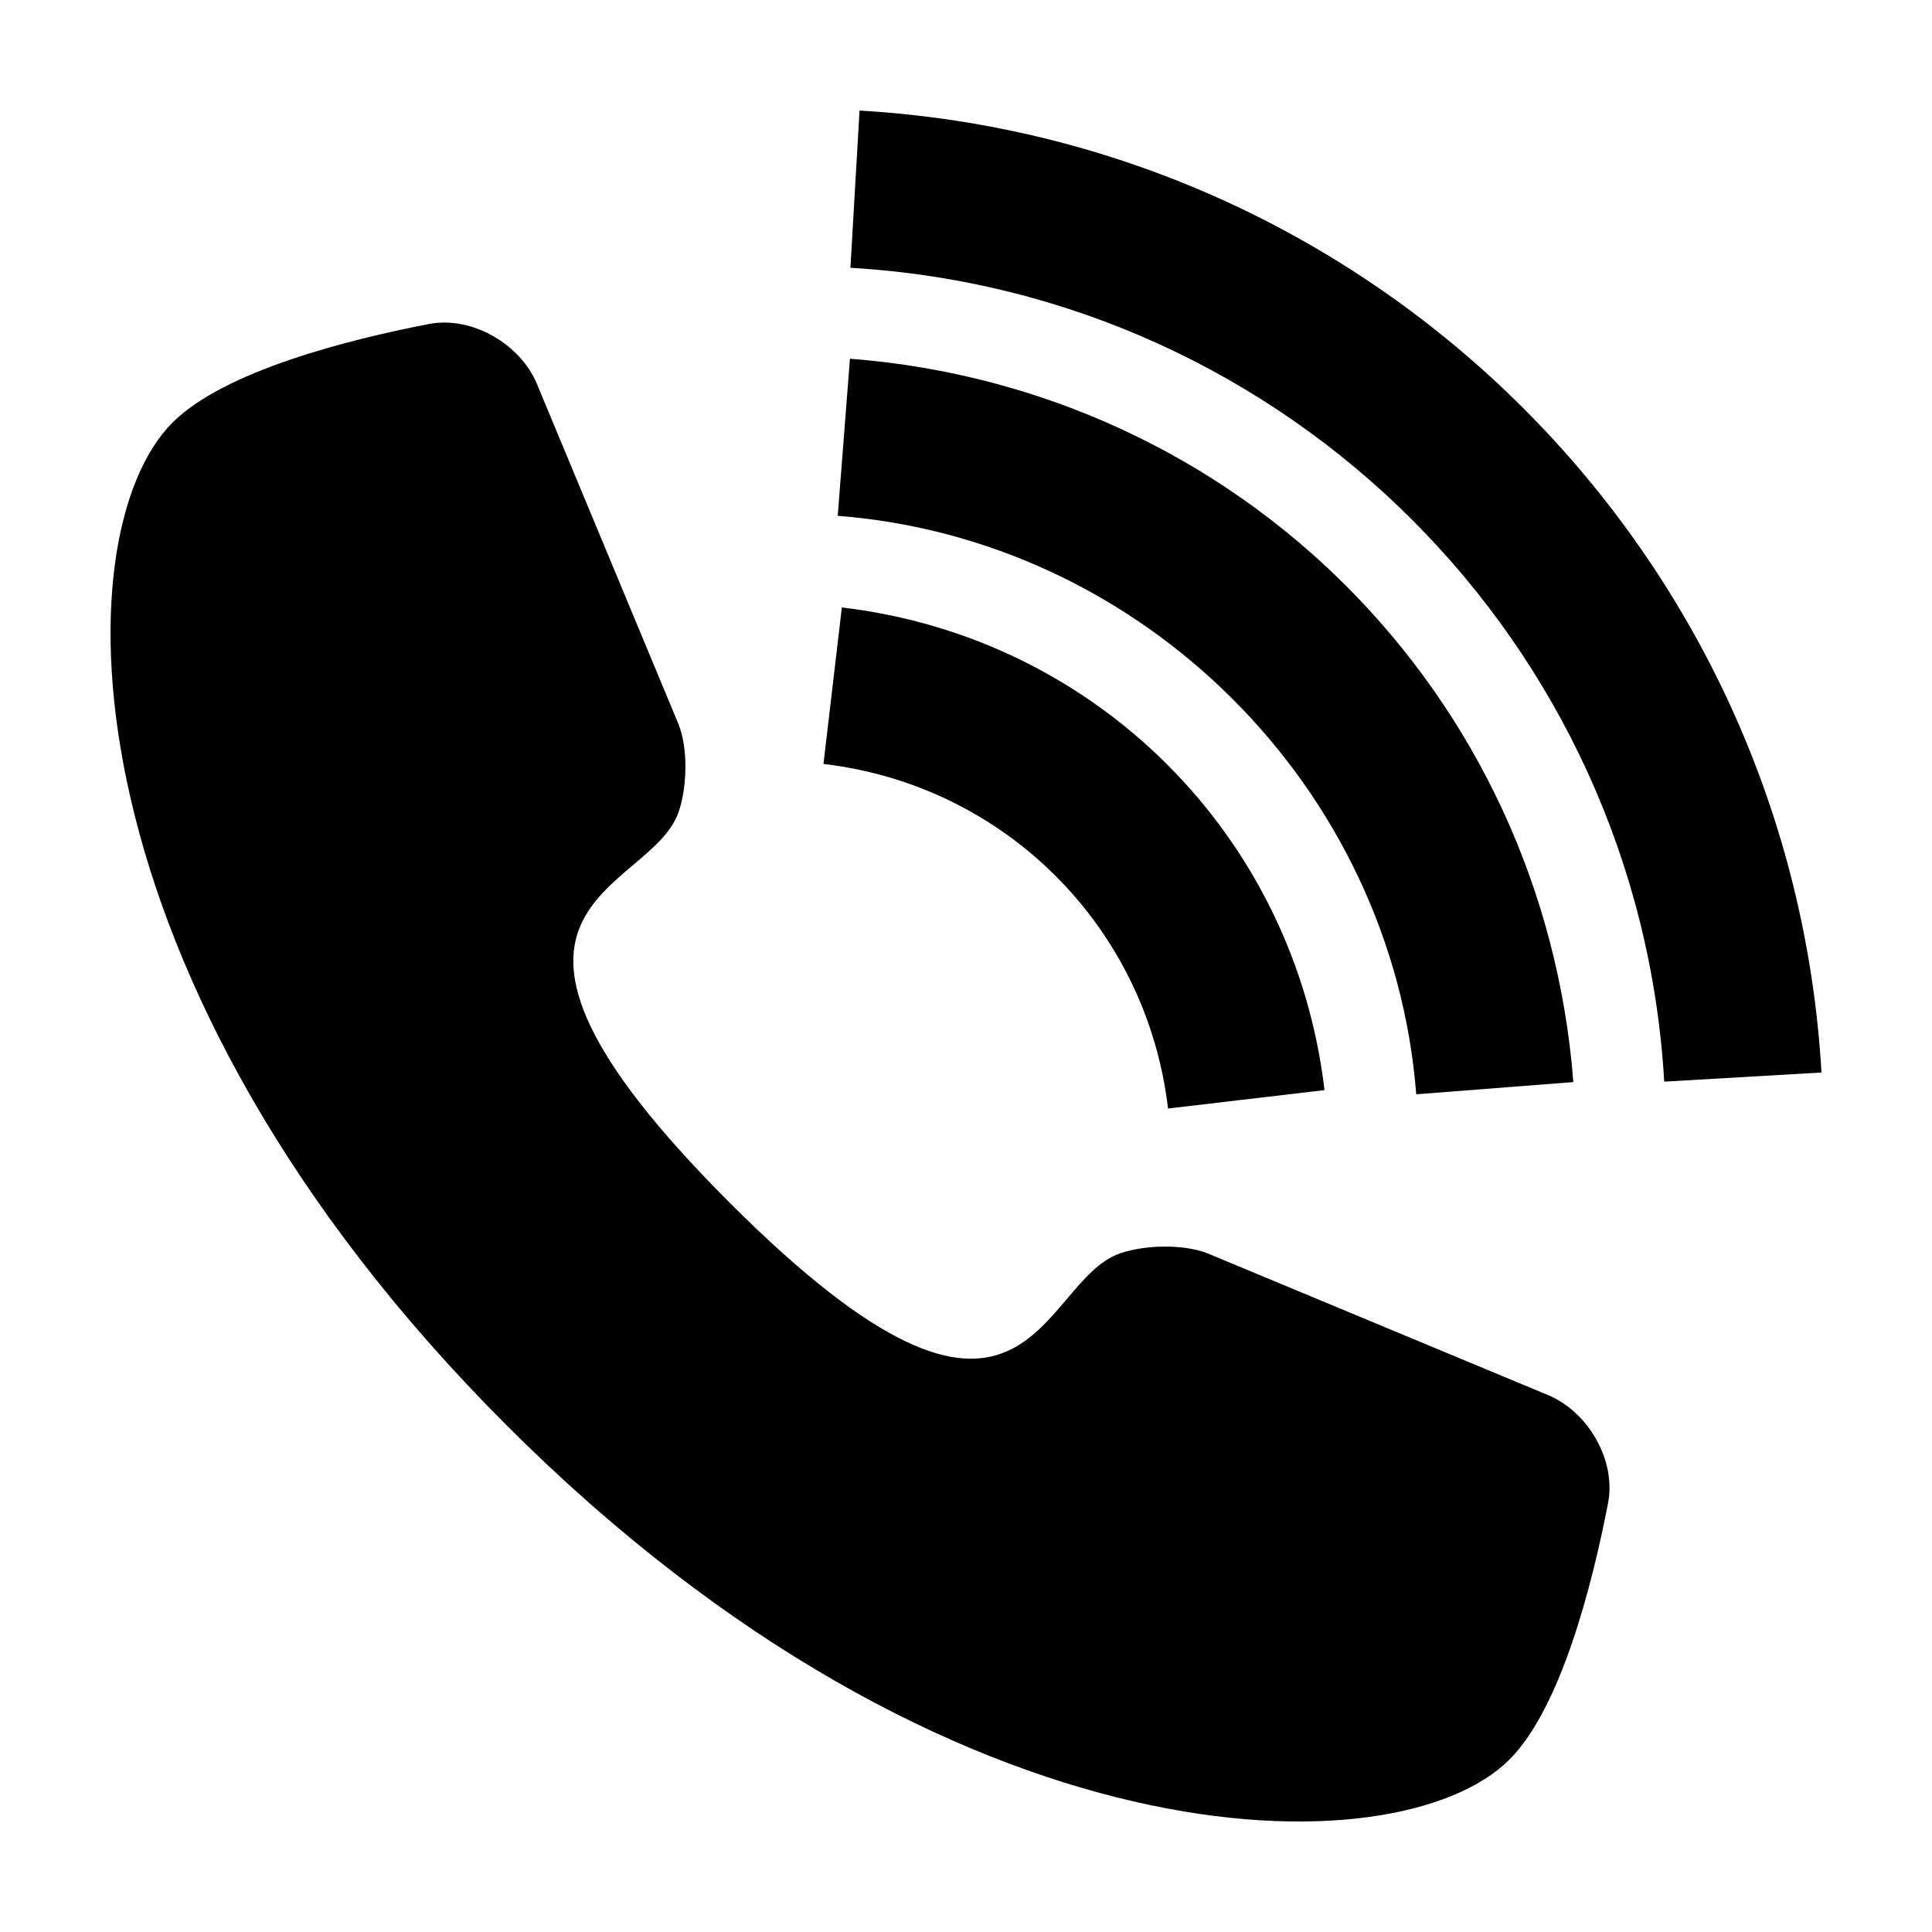
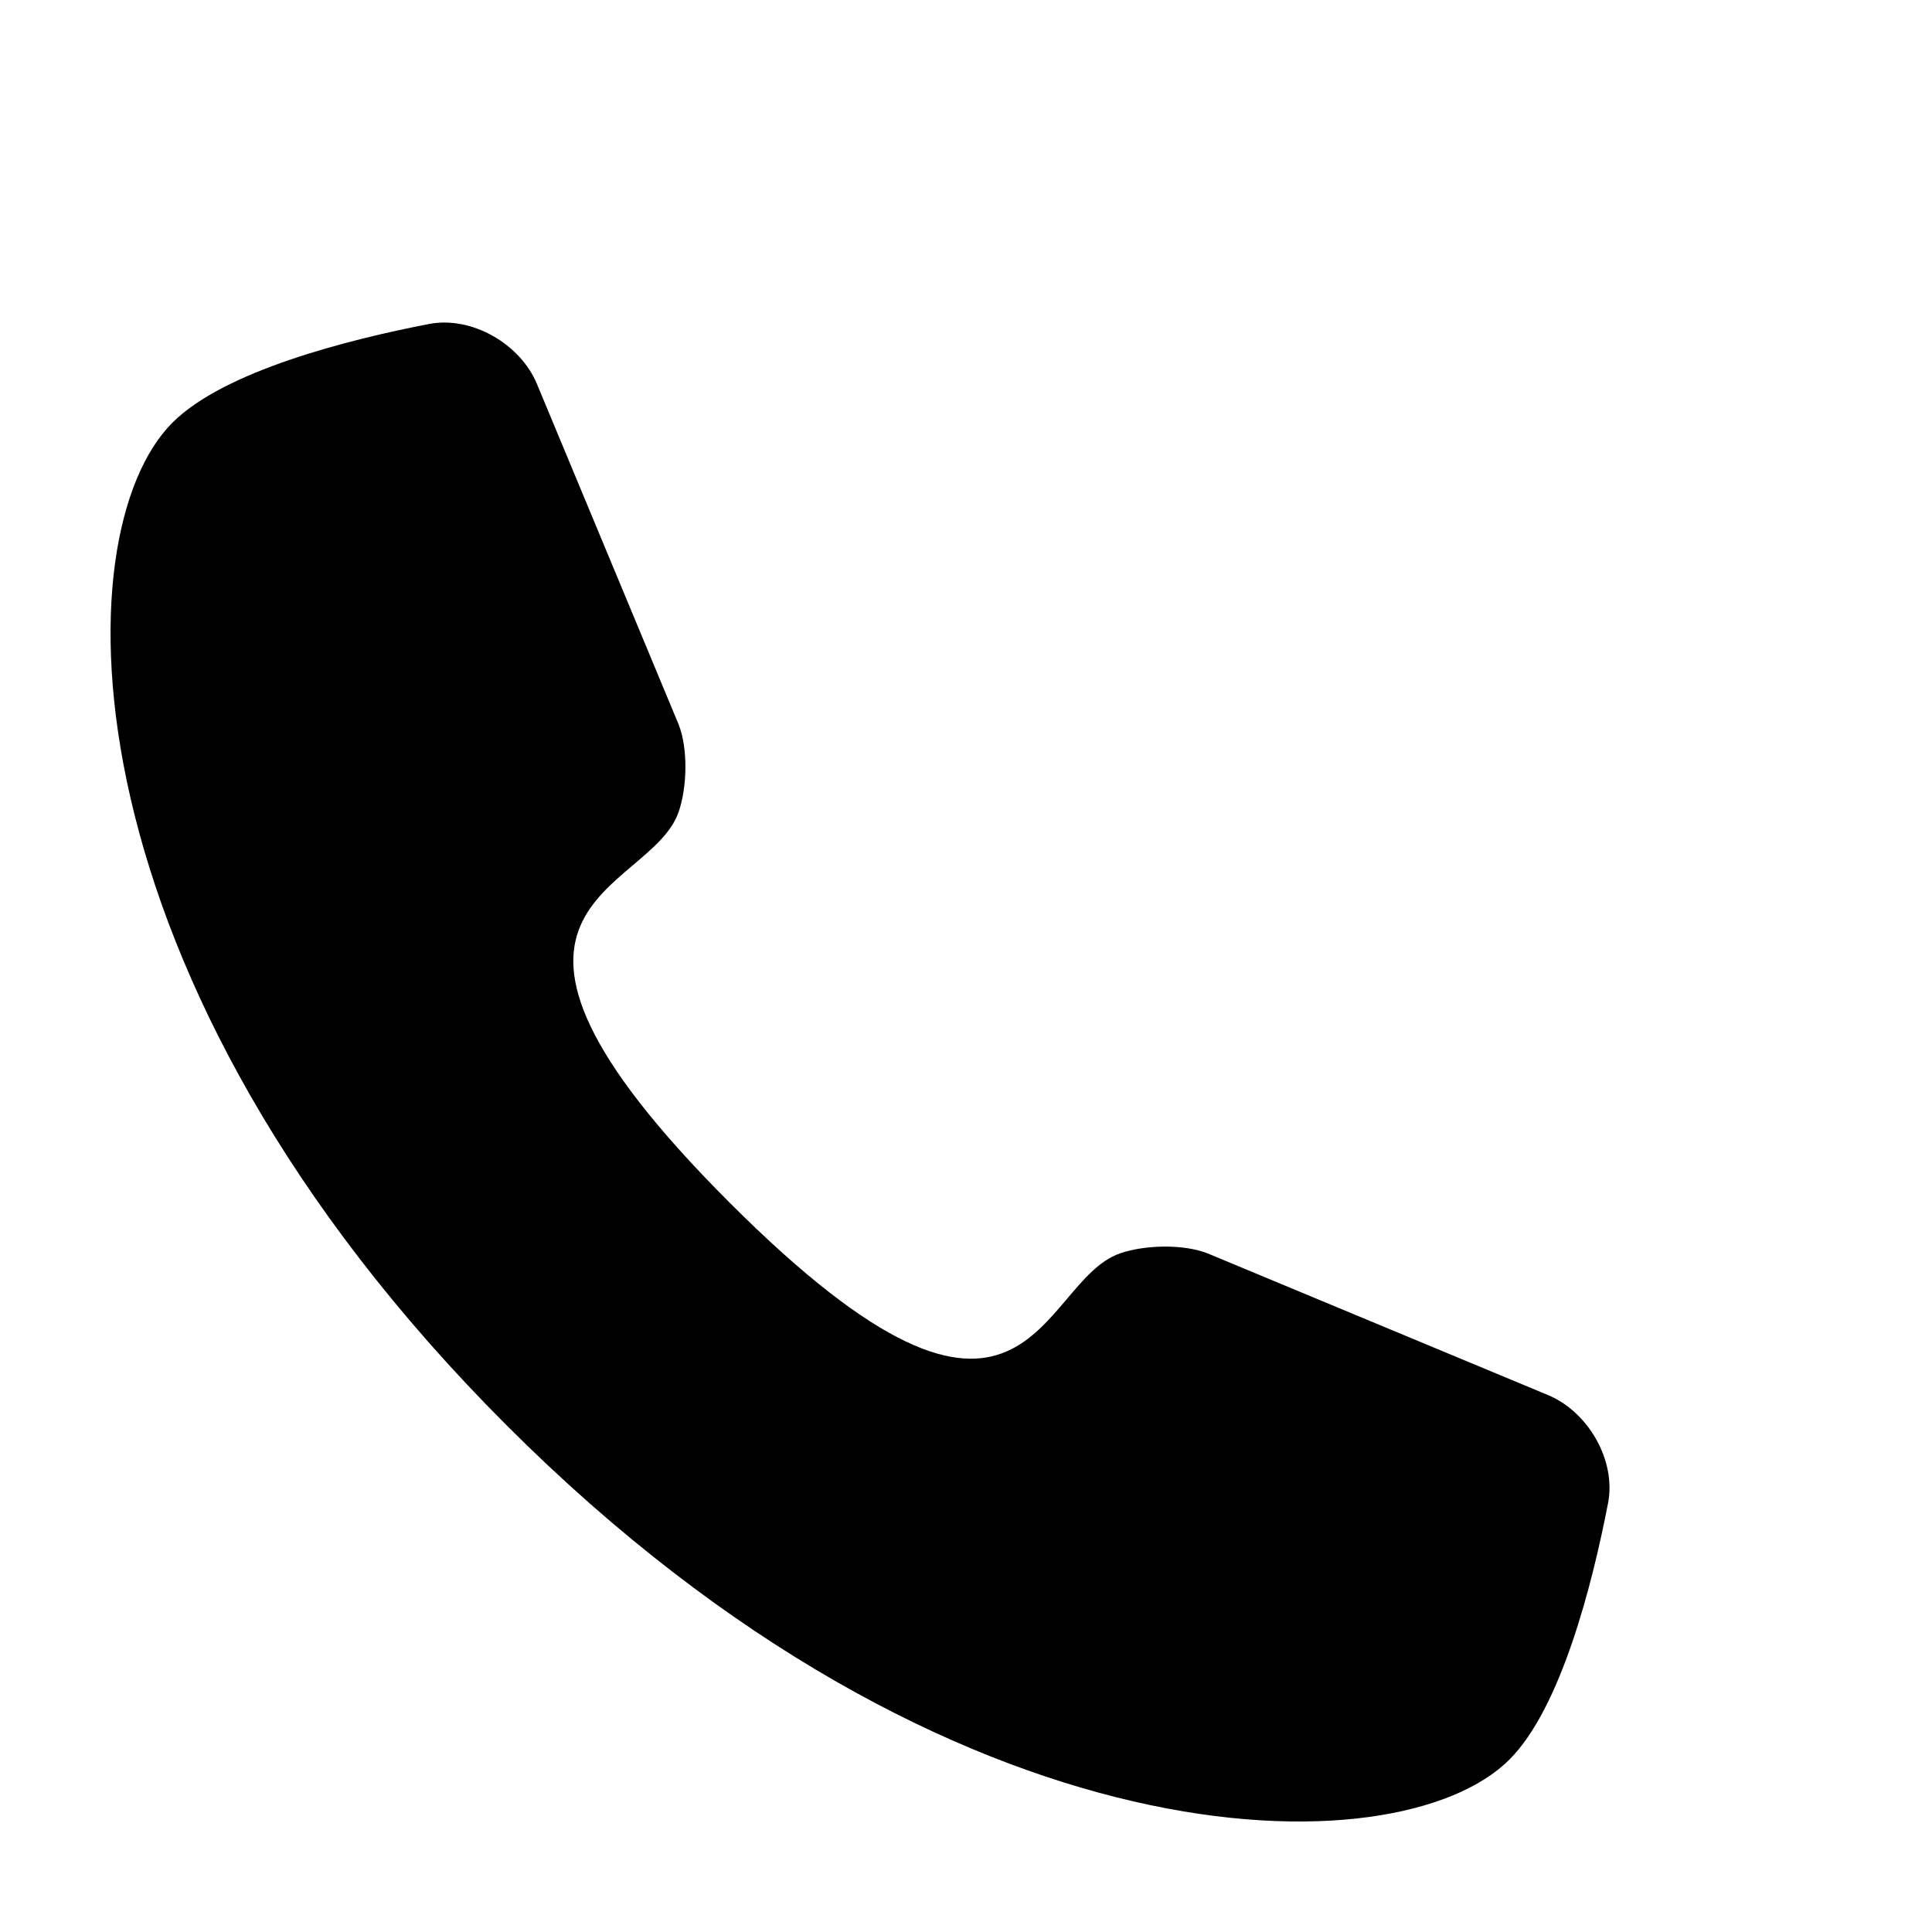
<svg xmlns="http://www.w3.org/2000/svg" fill="#000000" width="800px" height="800px" version="1.1" viewBox="144 144 512 512">
  <g>
    <path d="m554.25 513.71-90.148-37.52c-6.422-2.57-16.738-2.301-23.281-0.035-22.113 7.656-23.785 66.242-103.5-13.477s-21.129-81.387-13.477-103.5c2.266-6.543 2.539-16.859-0.035-23.277l-37.512-90.141c-4.434-10.652-17.301-18.094-28.621-15.898-21.617 4.188-54.316 12.48-67.98 26.148-29.523 29.523-29.523 147.62 88.578 265.73 118.1 118.1 236.21 118.1 265.73 88.574 13.664-13.66 21.961-46.359 26.152-67.98 2.184-11.316-5.258-24.188-15.902-28.621z" />
-     <path d="m371.79 173.29-2.422 41.68c116.2 6.758 208.91 99.473 215.67 215.68l41.676-2.422c-7.977-137.36-117.58-246.95-254.93-254.93z" />
-     <path d="m519.32 434 41.637-3.238c-8.027-103.06-88.648-183.69-191.71-191.7l-3.238 41.637c81.09 6.297 147 72.207 153.31 153.3z" />
-     <path d="m453.54 437.77 41.469-4.875c-7.918-67.395-60.52-119.98-127.91-127.91l-4.871 41.469c48.105 5.656 85.652 43.199 91.309 91.312z" />
  </g>
</svg>